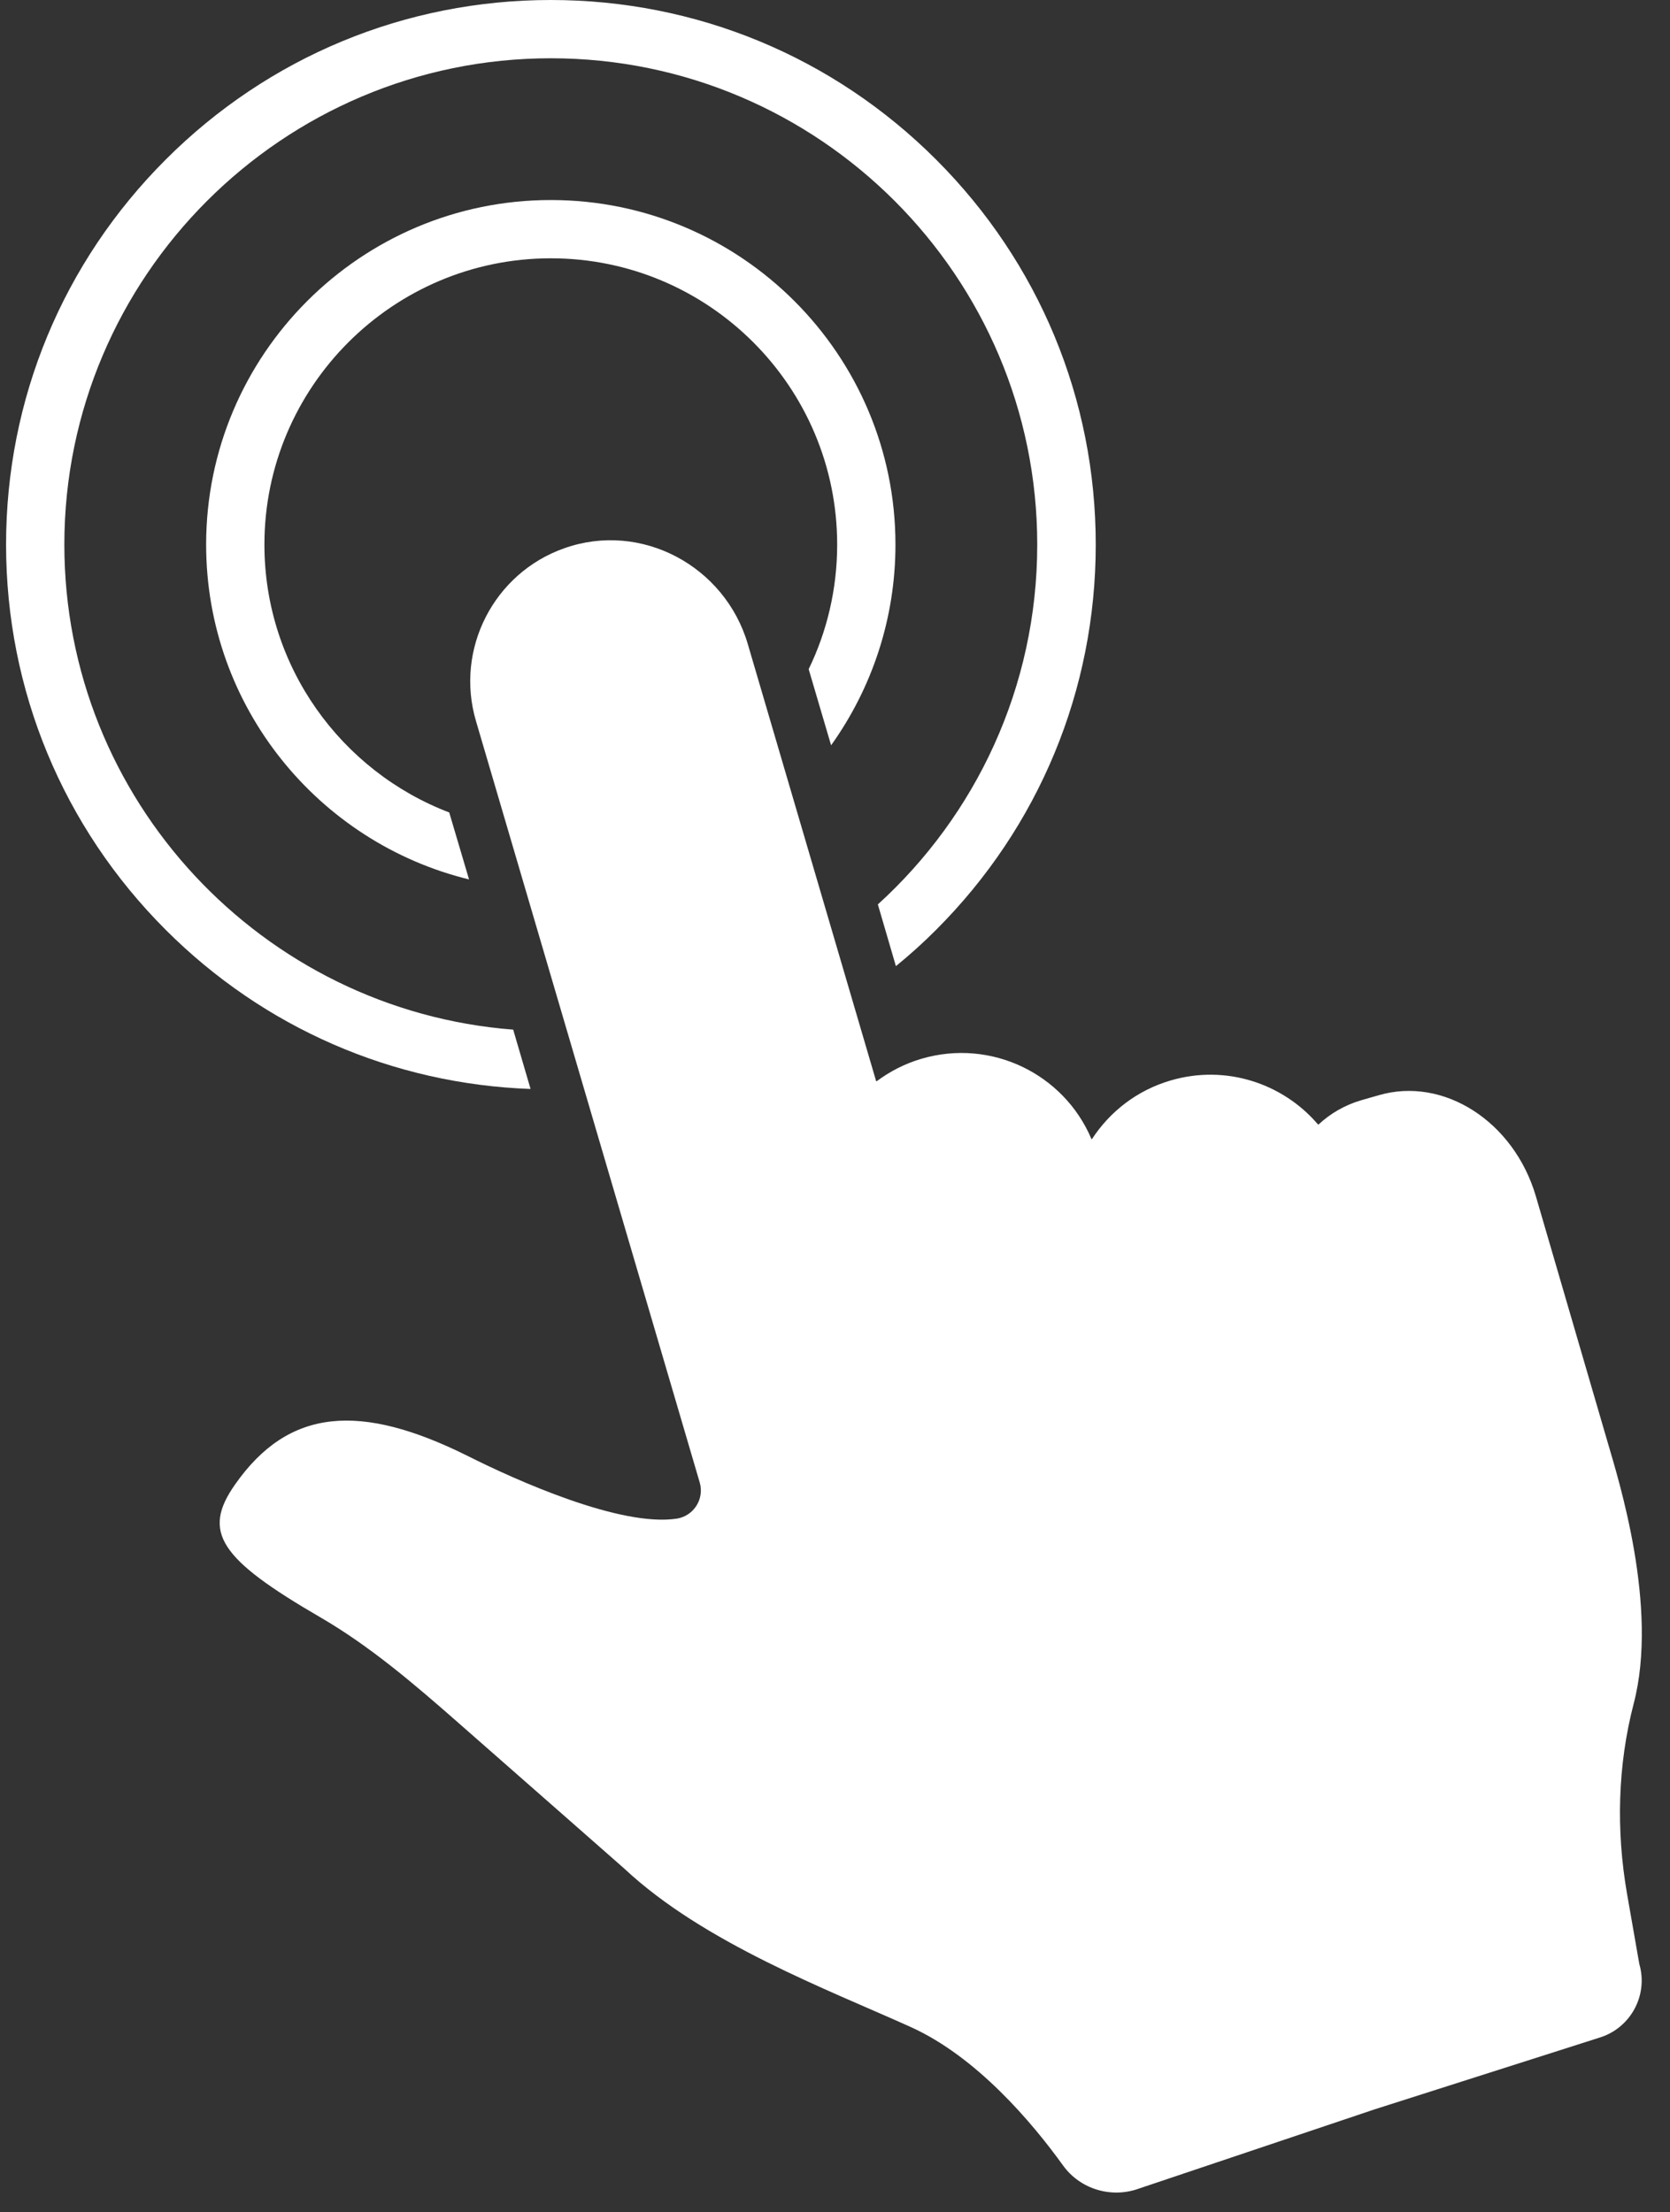
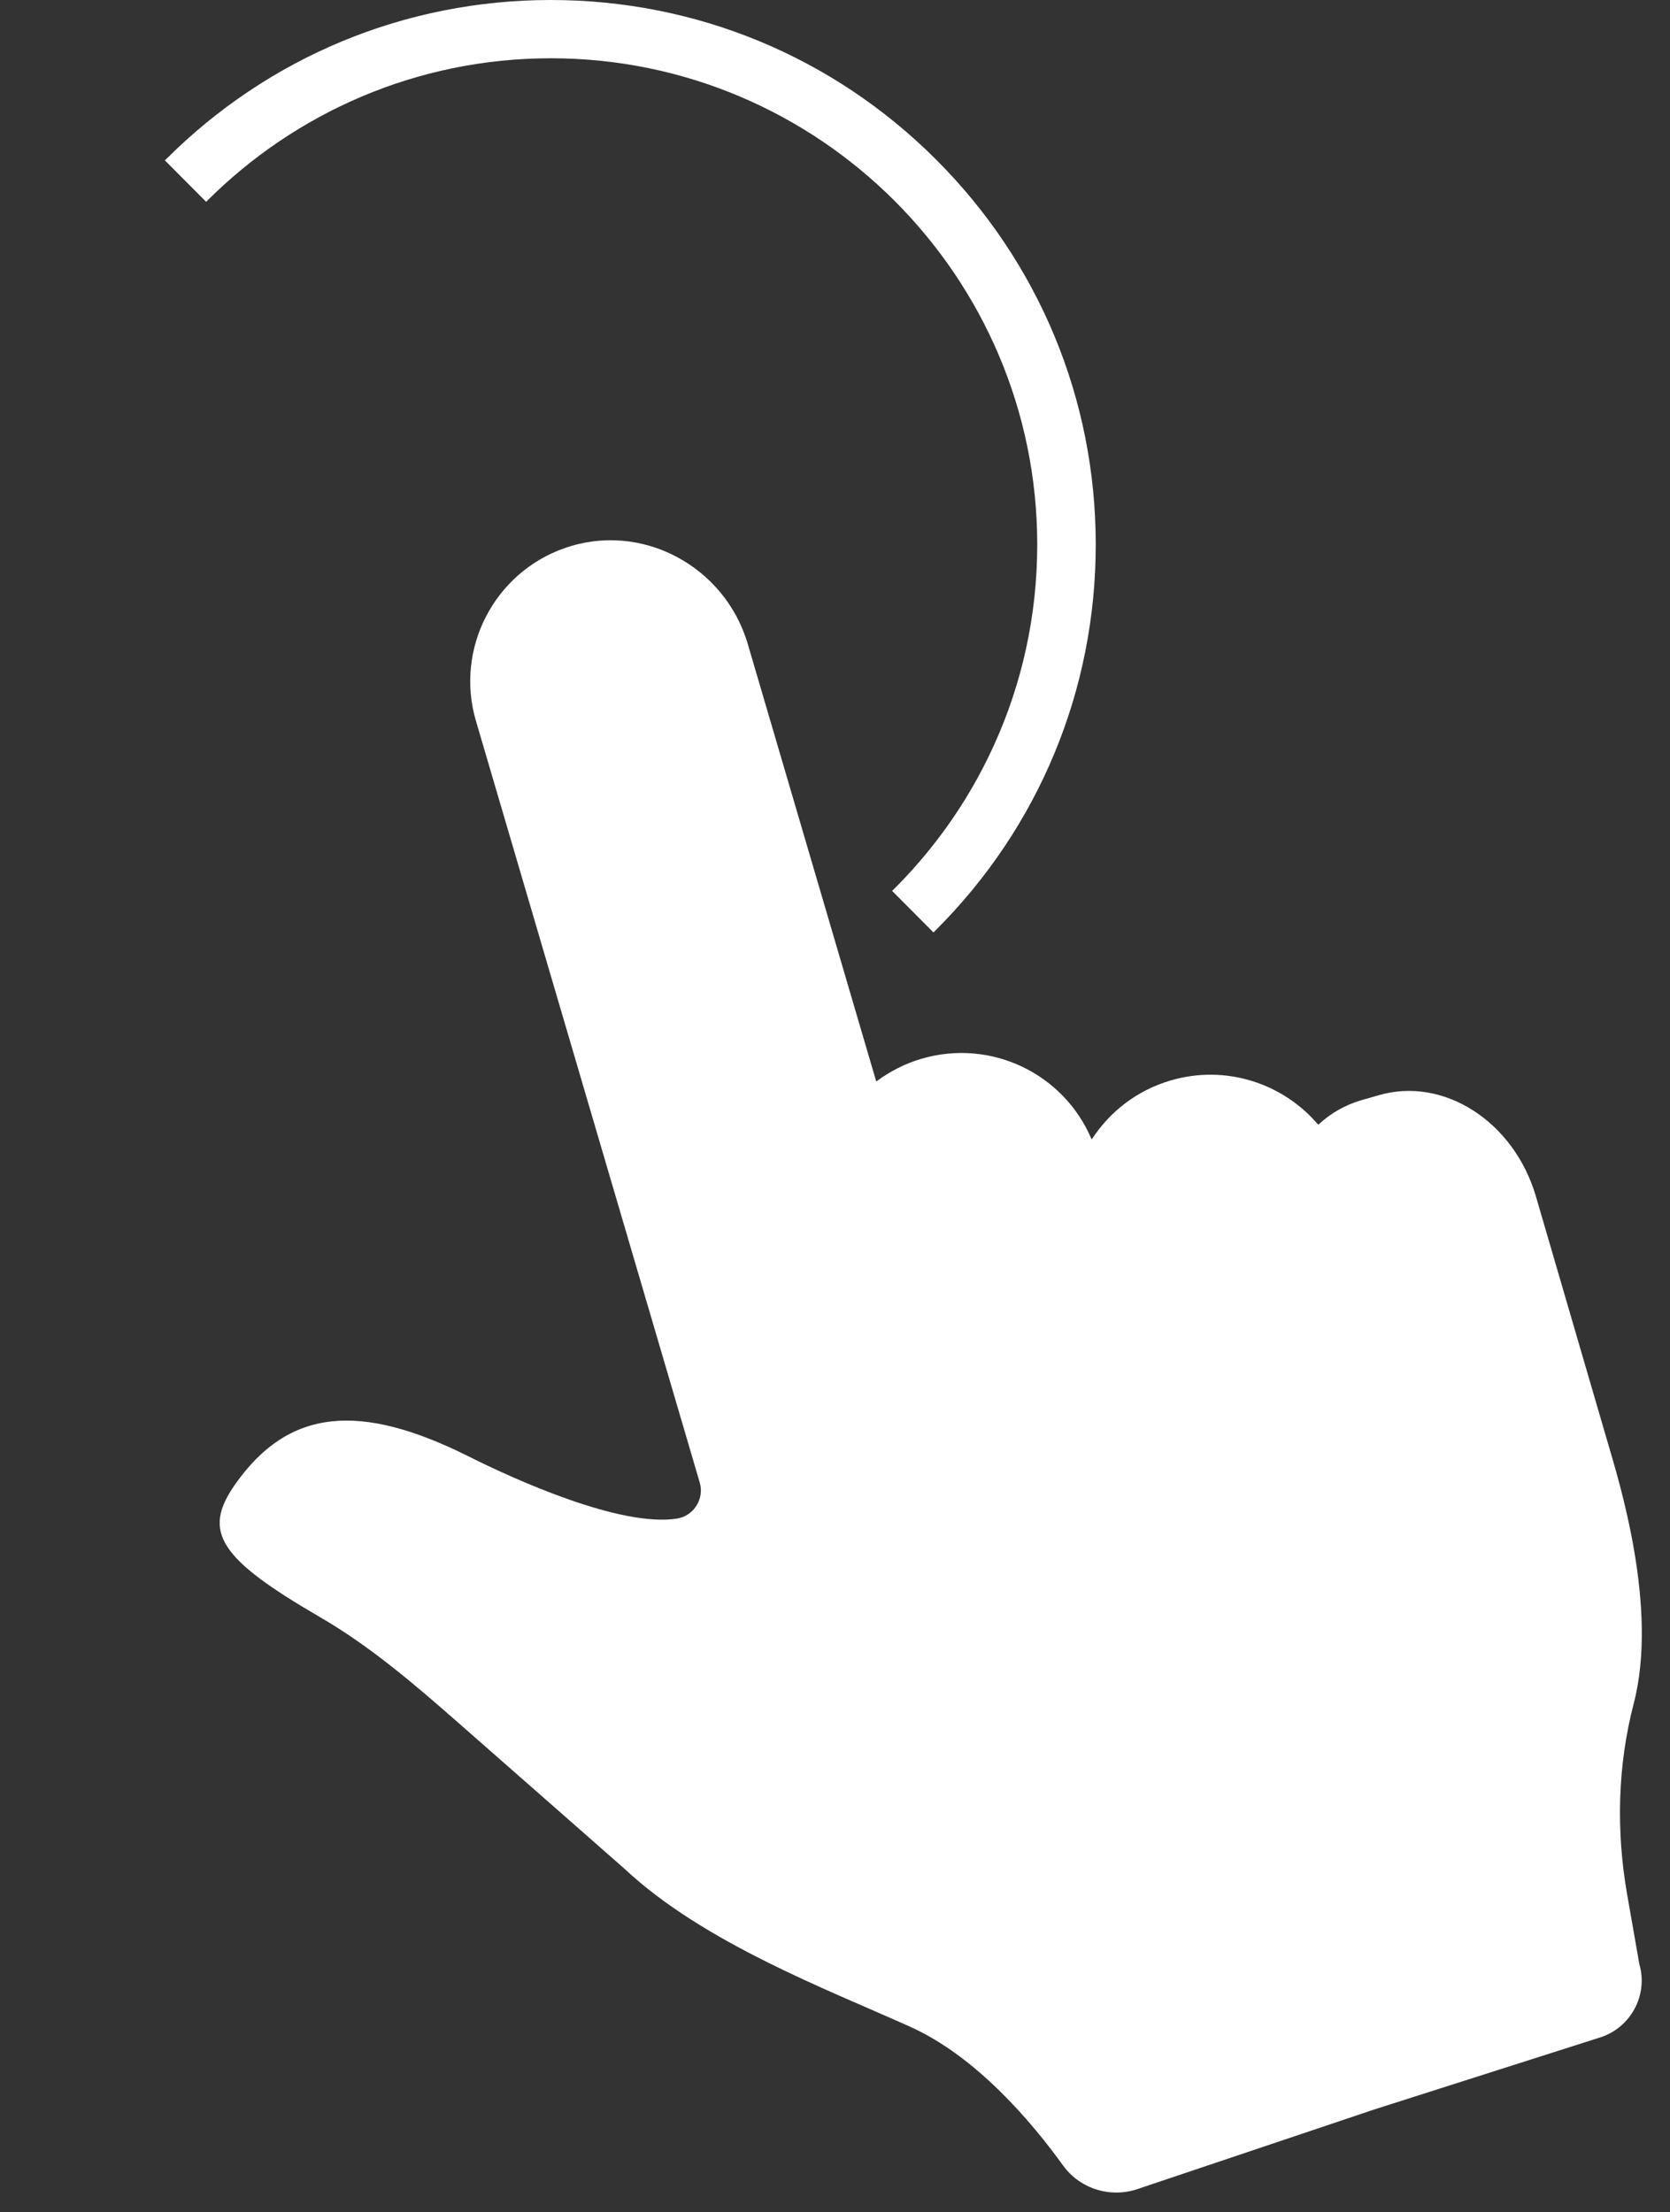
<svg xmlns="http://www.w3.org/2000/svg" width="40" viewBox="0 0 30 39.75" height="53" preserveAspectRatio="xMidYMid meet">
  <rect x="0" y="0" width="30" height="39.75" fill="#333333" stroke="none" />
  <defs>
    <clipPath id="c2fe1ec6d5">
      <path d="M 3 9 L 29.906 9 L 29.906 39.5 L 3 39.5 Z M 3 9 " clip-rule="nonzero" />
    </clipPath>
    <clipPath id="05f8c69764">
-       <path d="M 0.094 0 L 20 0 L 20 20 L 0.094 20 Z M 0.094 0 " clip-rule="nonzero" />
+       <path d="M 0.094 0 L 20 0 L 20 20 Z M 0.094 0 " clip-rule="nonzero" />
    </clipPath>
  </defs>
  <g clip-path="url(#c2fe1ec6d5)">
    <path fill="#ffffff" d="M 24.762 19.68 L 24.449 19.77 C 24.16 19.855 23.902 20.004 23.688 20.203 C 23.684 20.203 23.68 20.203 23.676 20.203 C 23.047 19.465 22.02 19.121 21.027 19.414 C 20.426 19.59 19.938 19.973 19.617 20.465 C 19.613 20.469 19.605 20.469 19.605 20.461 C 19.109 19.293 17.805 18.656 16.555 19.023 C 16.258 19.109 15.988 19.25 15.75 19.426 C 15.746 19.43 15.742 19.426 15.738 19.422 L 13.434 11.574 C 13.023 10.168 11.516 9.359 10.133 9.852 C 8.875 10.297 8.168 11.66 8.551 12.957 L 12.57 26.637 C 12.656 26.93 12.465 27.234 12.164 27.285 C 11.152 27.445 9.258 26.59 8.41 26.164 C 6.477 25.199 5.188 25.293 4.223 26.672 C 3.621 27.527 3.945 28.008 5.754 29.059 C 6.648 29.578 7.445 30.262 8.223 30.945 C 9.461 32.031 11.215 33.574 11.215 33.574 C 12.641 34.91 14.867 35.746 16.355 36.418 C 17.543 36.953 18.539 38.133 19.098 38.91 C 19.41 39.34 19.973 39.504 20.469 39.32 L 24.699 37.898 L 28.727 36.613 C 29.289 36.445 29.613 35.852 29.449 35.289 L 29.227 34.02 C 29.031 32.887 29.059 31.719 29.348 30.609 C 29.801 28.875 29.07 26.57 28.887 25.938 L 27.59 21.492 C 27.195 20.148 25.93 19.336 24.762 19.68 " fill-opacity="1" fill-rule="nonzero" />
  </g>
  <g clip-path="url(#05f8c69764)">
    <path fill="#ffffff" d="M 9.219 18.5 C 4.715 18.152 1.156 14.375 1.156 9.785 C 1.156 4.969 5.078 1.047 9.895 1.047 C 14.715 1.047 18.633 4.969 18.633 9.785 C 18.633 12.348 17.527 14.652 15.77 16.25 L 16.094 17.359 C 16.344 17.156 16.586 16.938 16.816 16.707 C 18.664 14.859 19.684 12.398 19.684 9.785 C 19.684 7.172 18.664 4.715 16.816 2.867 C 14.969 1.02 12.508 0 9.895 0 C 7.281 0 4.824 1.02 2.977 2.867 C 1.129 4.715 0.109 7.172 0.109 9.785 C 0.109 12.398 1.129 14.859 2.977 16.707 C 4.738 18.469 7.055 19.477 9.531 19.566 L 9.219 18.5 " fill-opacity="1" fill-rule="nonzero" />
  </g>
-   <path fill="#ffffff" d="M 8.426 15.801 L 8.07 14.598 C 6.133 13.859 4.75 11.98 4.75 9.785 C 4.75 6.949 7.059 4.641 9.895 4.641 C 12.734 4.641 15.039 6.949 15.039 9.785 C 15.039 10.586 14.855 11.348 14.527 12.023 L 14.93 13.391 C 15.656 12.375 16.086 11.129 16.086 9.785 C 16.086 6.371 13.309 3.594 9.895 3.594 C 6.48 3.594 3.703 6.371 3.703 9.785 C 3.703 12.695 5.719 15.141 8.426 15.801 " fill-opacity="1" fill-rule="nonzero" />
</svg>